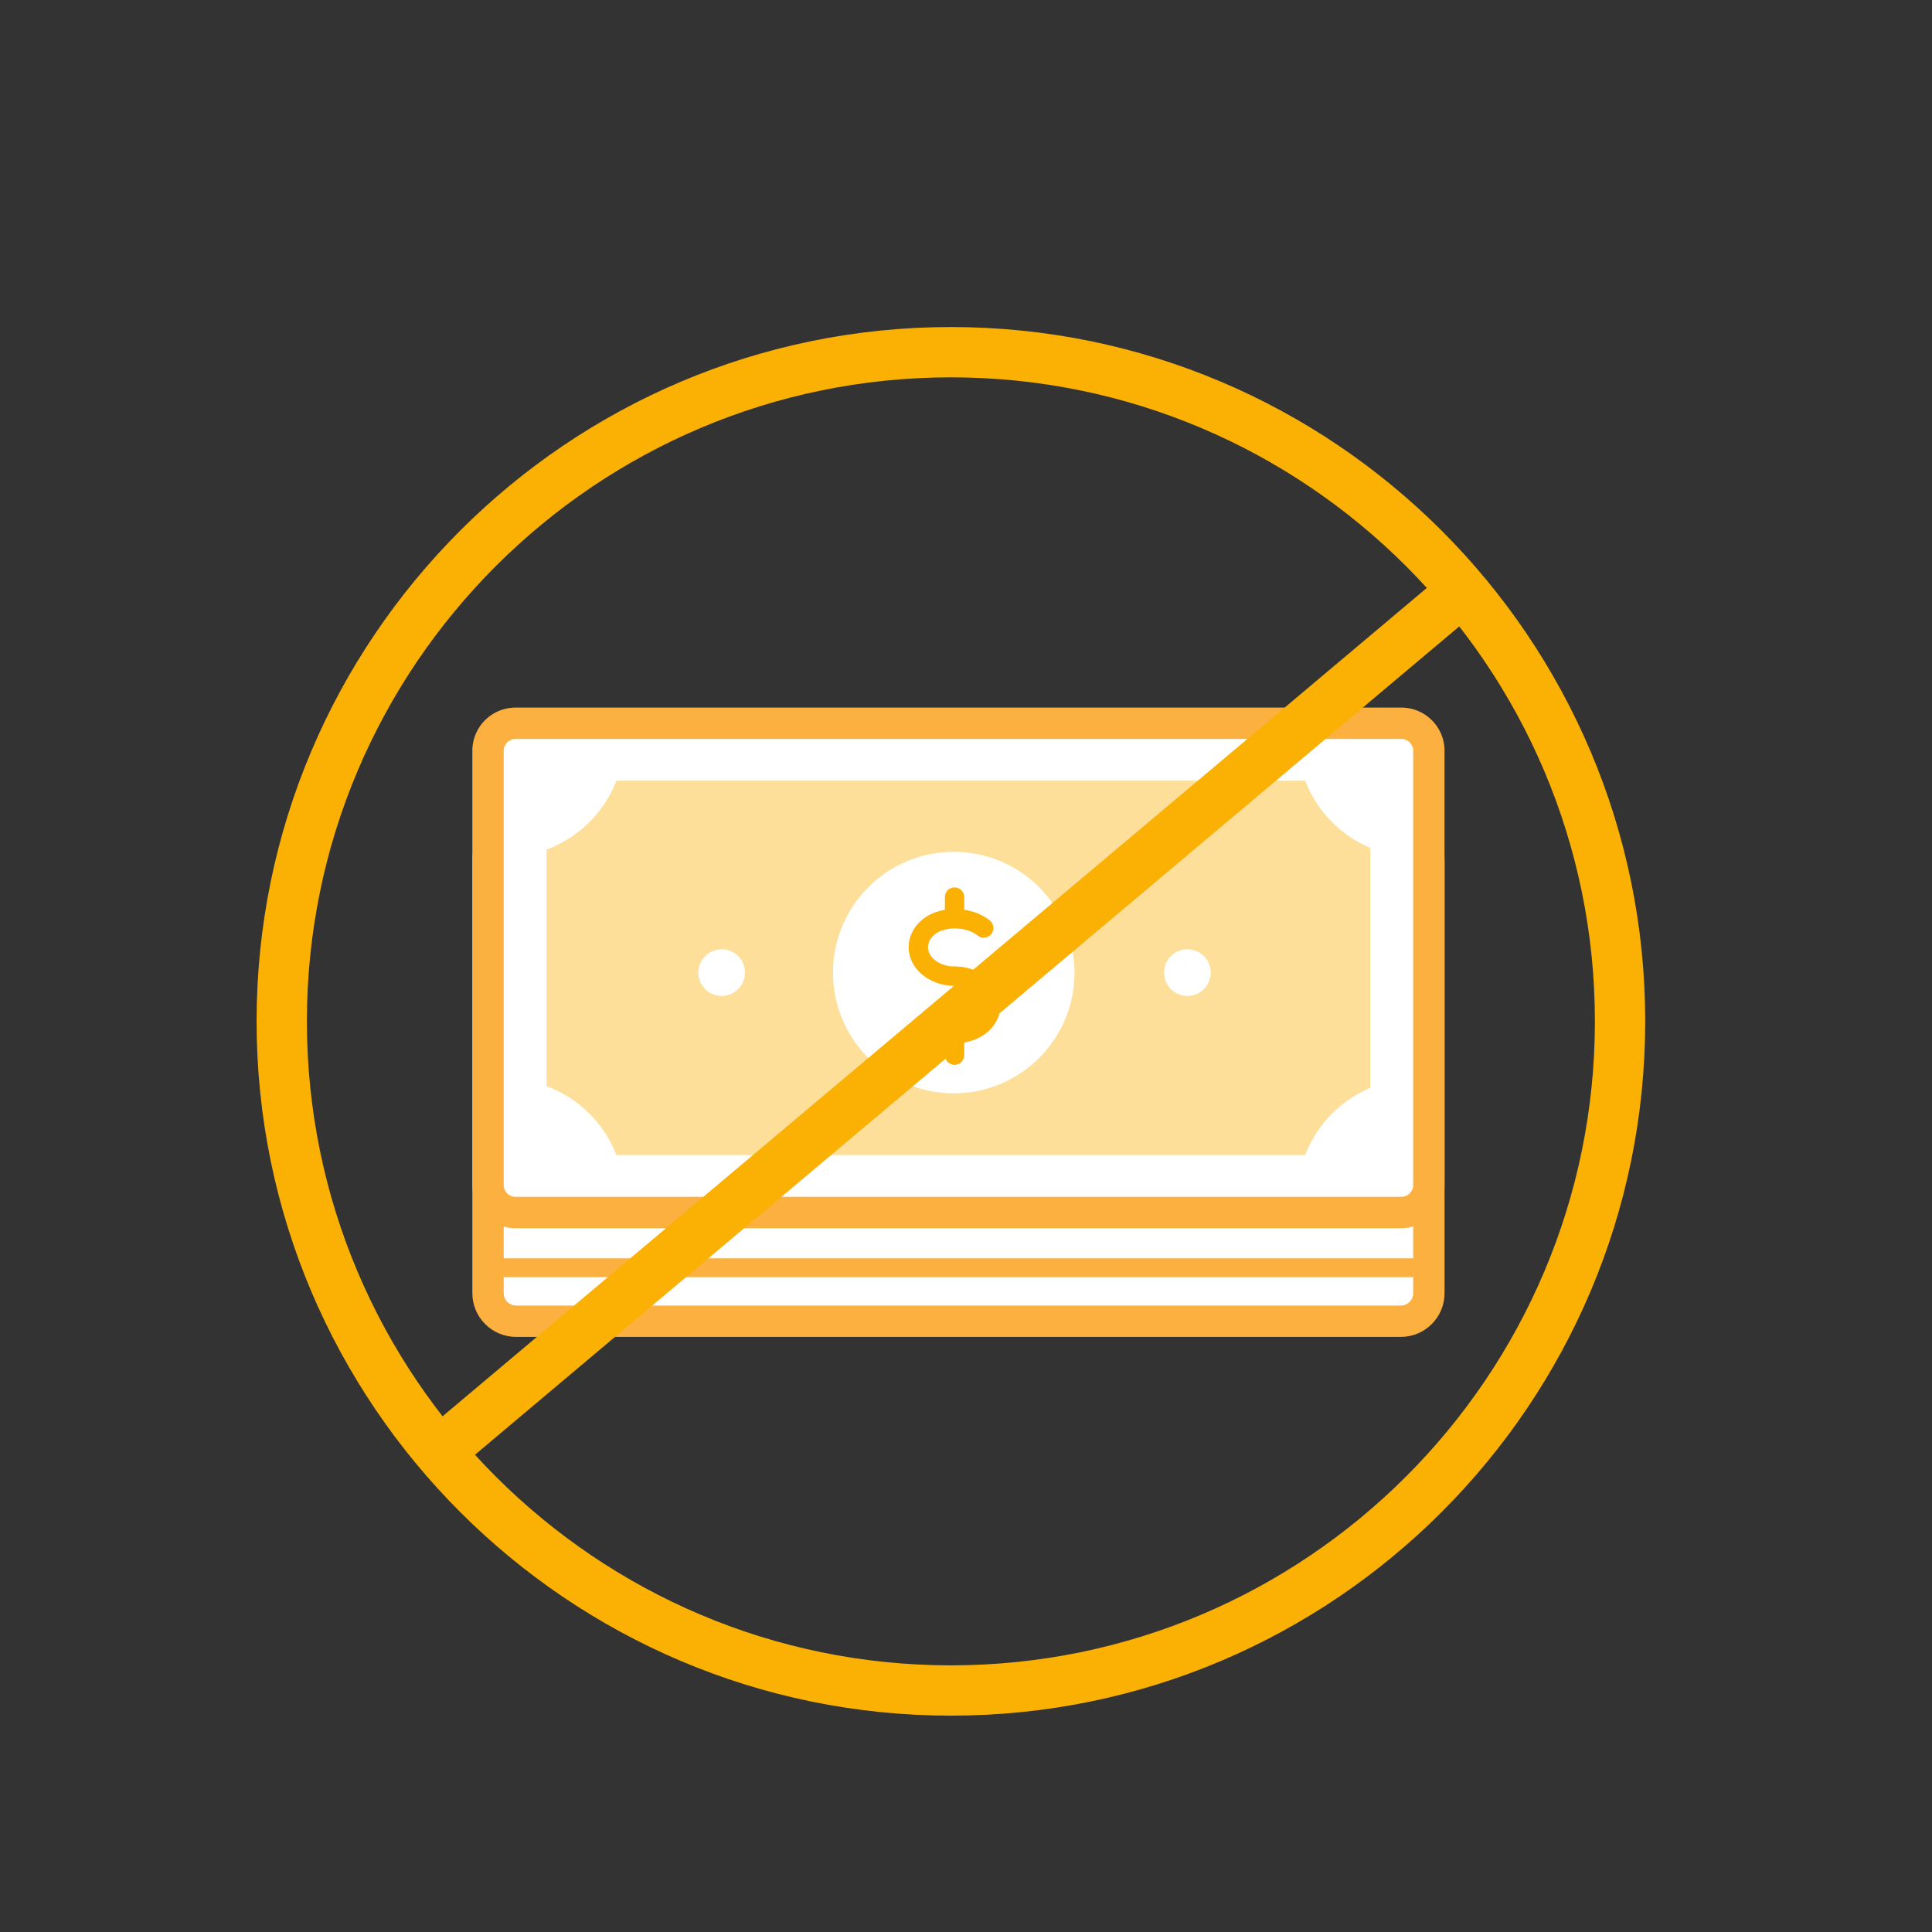
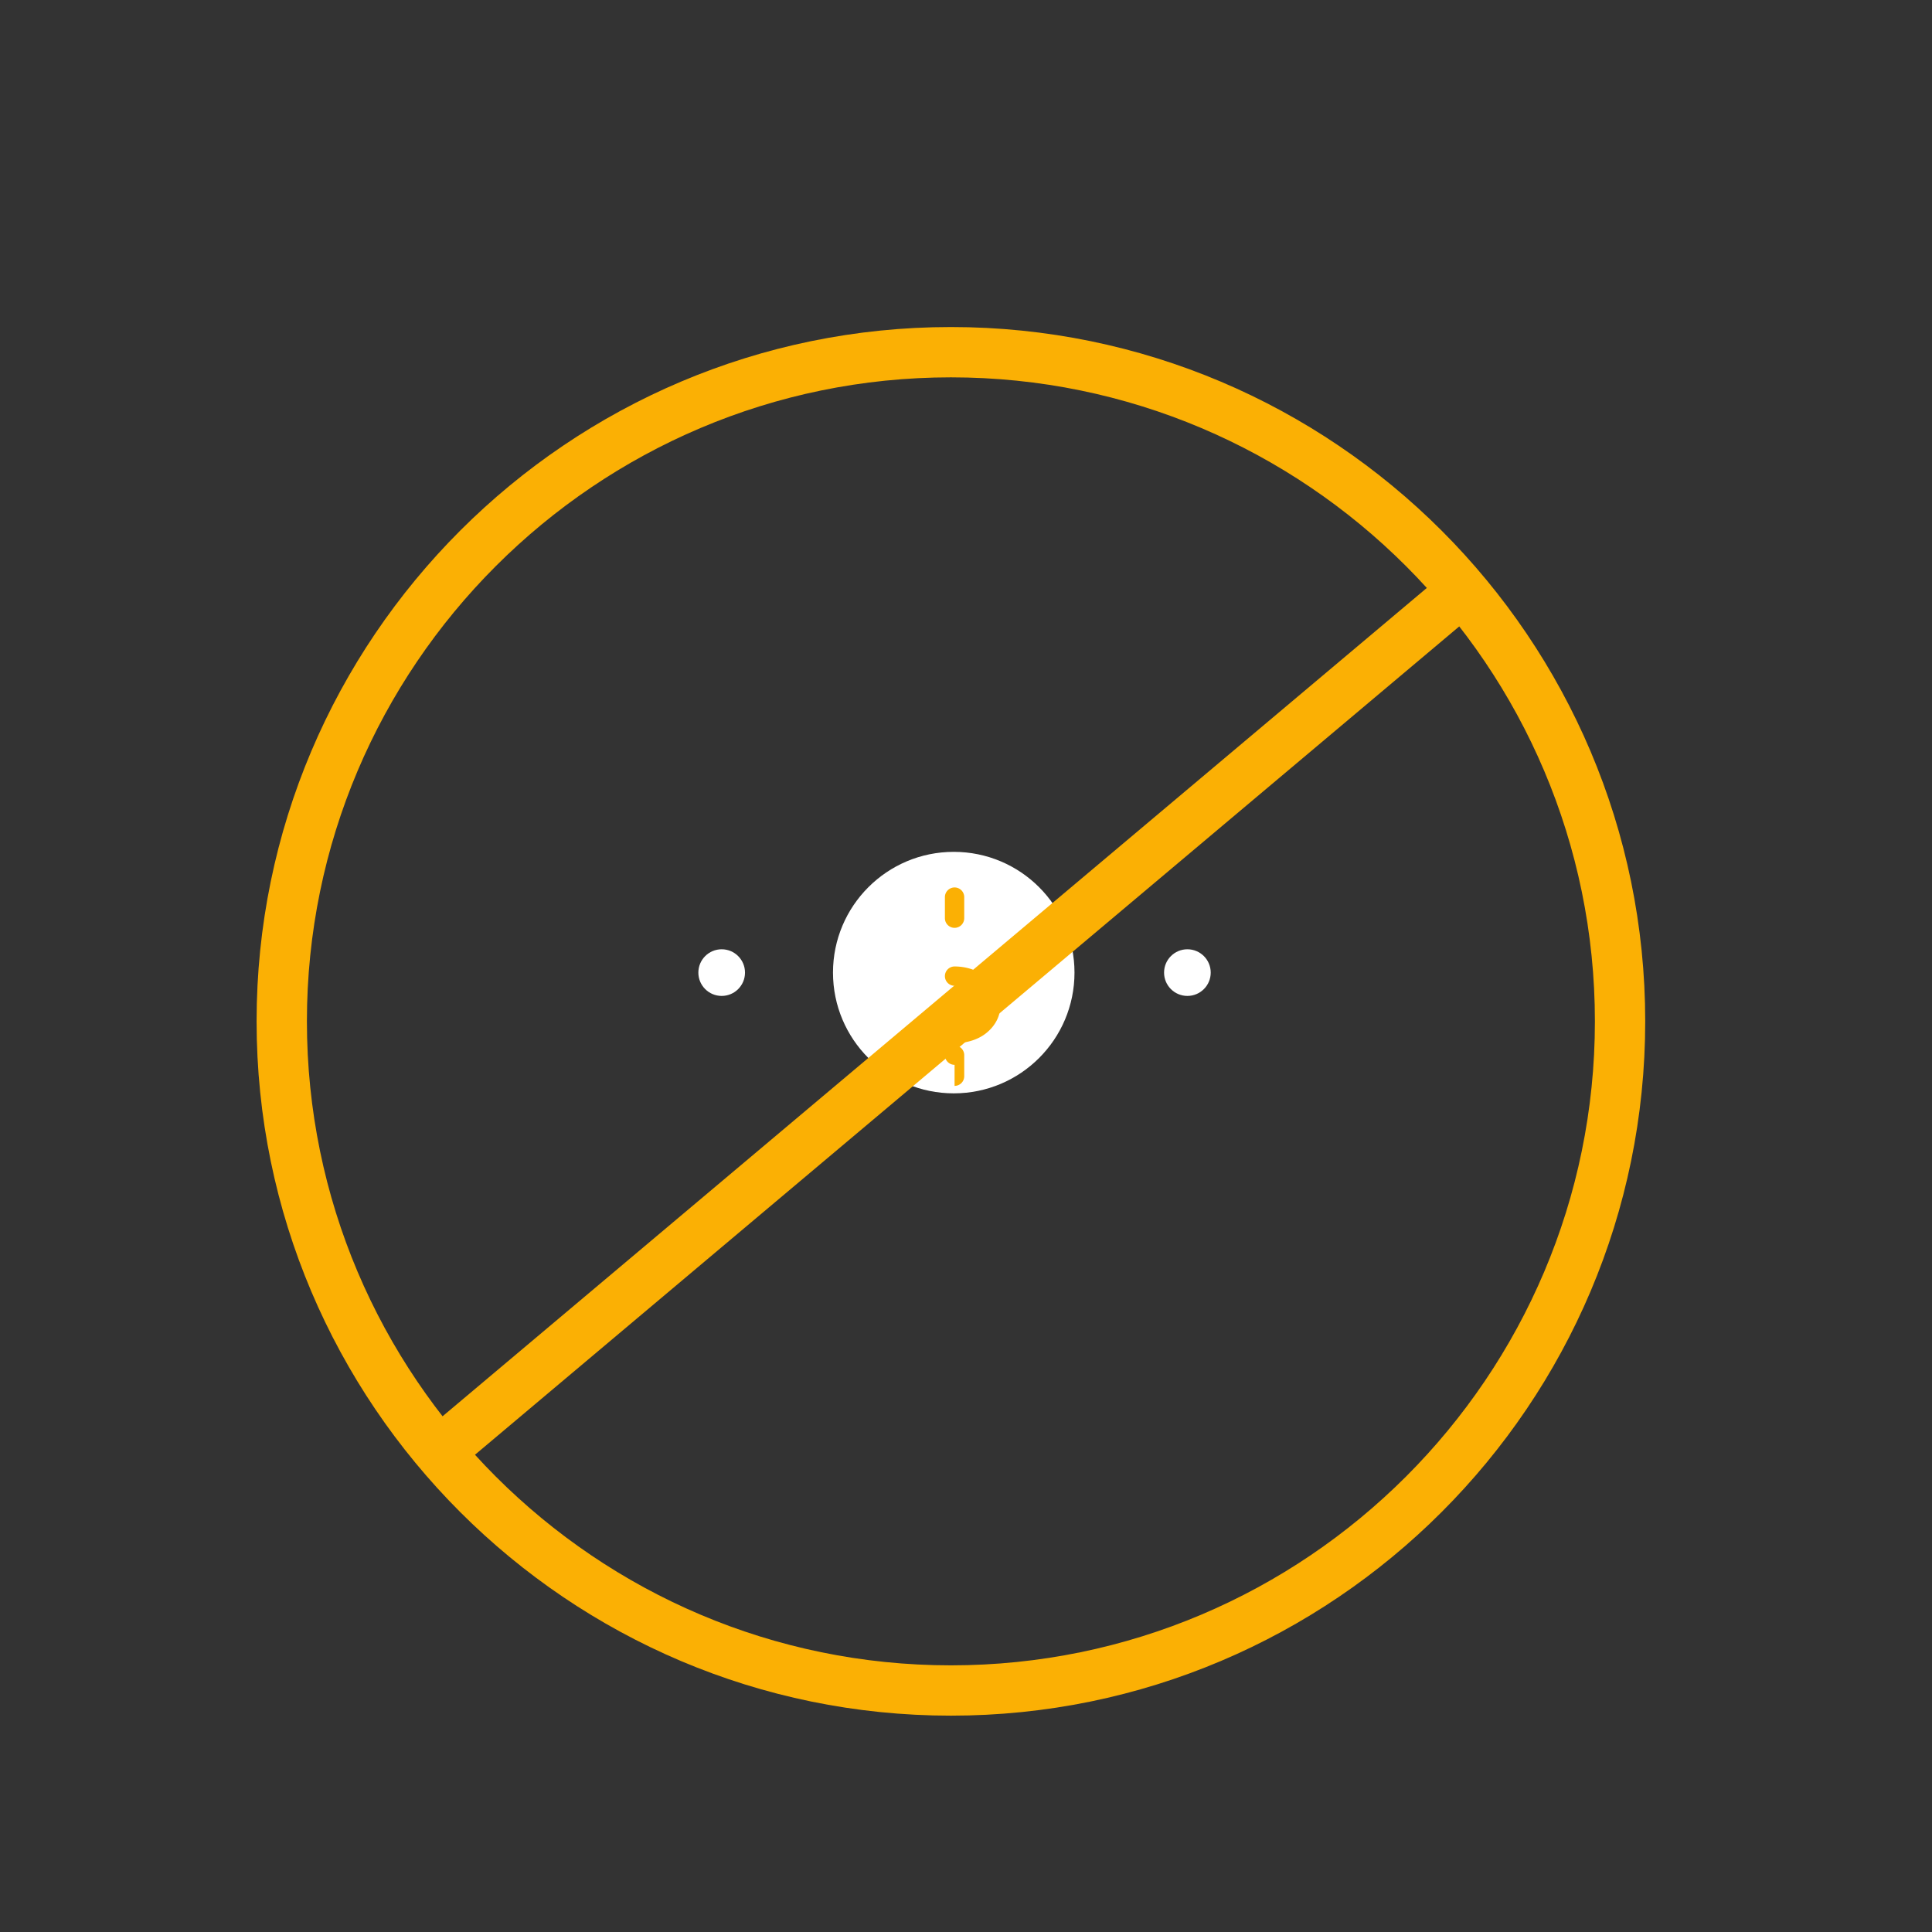
<svg xmlns="http://www.w3.org/2000/svg" version="1.0" viewBox="0 0 96 96" xml:space="preserve">
  <rect x="0" y="0" width="96" height="96" fill="#333333" stroke="none" />
-   <path fill="#FFF" stroke="#FBB040" stroke-width="1.558" stroke-linecap="round" stroke-linejoin="round" stroke-miterlimit="10" d="M69.606 65.651H25.644c-.77 0-1.394-.624-1.394-1.394V42.735c0-.77.624-1.394 1.394-1.394h43.962c.77 0 1.394.624 1.394 1.394v21.522c0 .77-.624 1.394-1.394 1.394z" />
-   <path fill="#FFF" stroke="#FBB040" stroke-width="1.558" stroke-linecap="round" stroke-linejoin="round" stroke-miterlimit="10" d="M69.633 60.249H25.617a1.367 1.367 0 0 1-1.367-1.367V37.306c0-.755.612-1.367 1.367-1.367h44.015c.755 0 1.367.612 1.367 1.367v21.575a1.366 1.366 0 0 1-1.366 1.368z" />
-   <path opacity=".4" fill="#FBB004" d="M64.855 38.791H30.629a5.928 5.928 0 0 1-3.469 3.423v11.758a5.928 5.928 0 0 1 3.469 3.423h34.225a5.938 5.938 0 0 1 3.236-3.338V42.129a5.93 5.93 0 0 1-3.235-3.338z" />
  <circle fill="#FFF" cx="47.391" cy="48.328" r="6" />
  <circle fill="#FFF" cx="35.86" cy="48.328" r="1.159" />
  <g fill="#FBB004">
-     <path d="M47.432 48.984a2.514 2.514 0 0 1-1.572-.527c-.456-.365-.707-.86-.707-1.392 0-.533.251-1.028.707-1.393.862-.69 2.41-.663 3.312.059a.48.48 0 1 1-.6.749c-.541-.433-1.608-.462-2.113-.059-.224.179-.347.408-.347.644s.123.464.347.643c.255.204.601.317.973.317a.48.48 0 0 1 0 .959z" />
    <path d="M47.418 51.837c-.625 0-1.261-.187-1.726-.559a.481.481 0 0 1 .6-.75c.541.433 1.607.462 2.112.059.224-.179.347-.408.347-.644s-.123-.465-.347-.644a1.554 1.554 0 0 0-.972-.316.48.48 0 0 1 0-.96c.589 0 1.147.187 1.572.526.456.365.708.86.708 1.393s-.251 1.028-.708 1.393c-.418.336-.998.502-1.586.502zM47.432 46.104a.48.48 0 0 1-.48-.48v-1.047a.48.48 0 0 1 .96 0v1.047a.48.48 0 0 1-.48.48z" />
-     <path d="M47.432 52.91a.48.48 0 0 1-.48-.48v-1.047a.48.48 0 0 1 .96 0v1.047a.48.48 0 0 1-.48.48z" />
+     <path d="M47.432 52.91a.48.48 0 0 1-.48-.48a.48.48 0 0 1 .96 0v1.047a.48.48 0 0 1-.48.48z" />
  </g>
  <circle fill="#FFF" cx="59.001" cy="48.328" r="1.159" />
-   <path fill="none" stroke="#FBB040" stroke-width=".935" stroke-linecap="round" stroke-linejoin="round" stroke-miterlimit="10" d="M25.007 62.993h45.794" />
  <path fill="#FBB004" d="M47.25 85.25c-19.023 0-34.5-15.477-34.5-34.5s15.477-34.5 34.5-34.5 34.5 15.477 34.5 34.5-15.477 34.5-34.5 34.5zm0-66.5c-17.645 0-32 14.355-32 32s14.355 32 32 32 32-14.355 32-32-14.355-32-32-32z" />
  <path fill="none" stroke="#FBB004" stroke-width="2.5" stroke-miterlimit="10" d="m22 72 50.5-42.5" />
</svg>